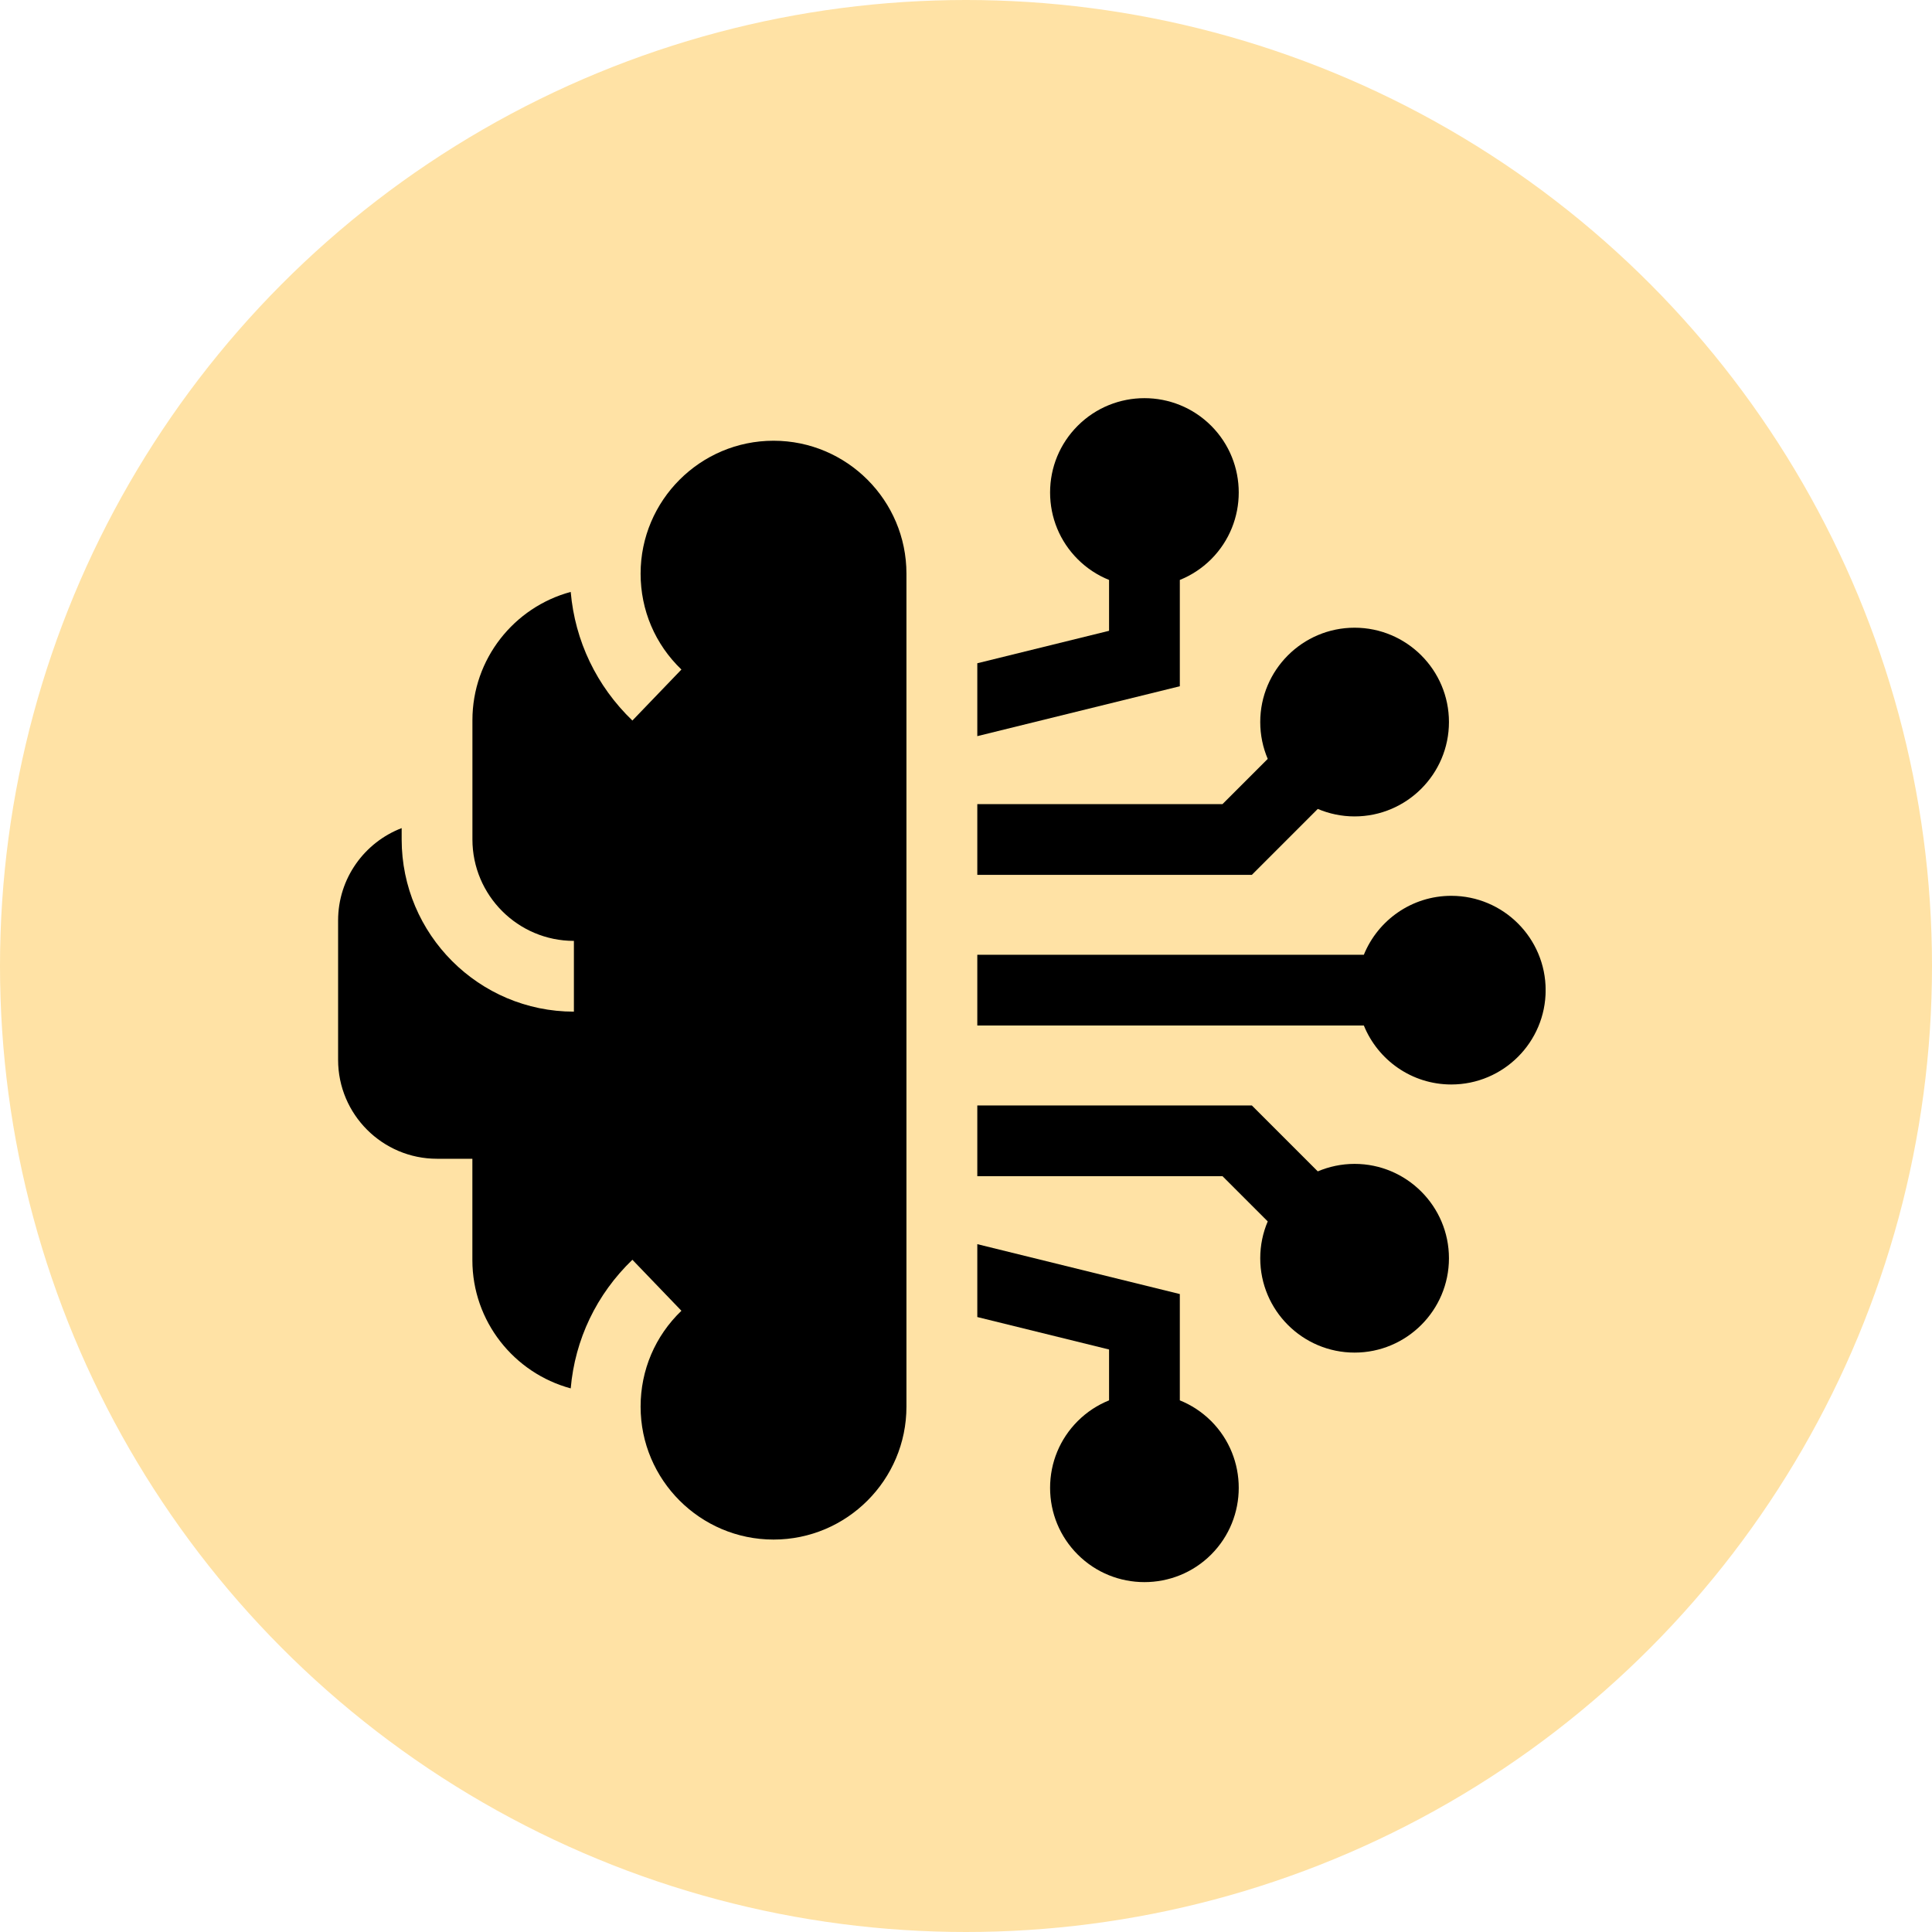
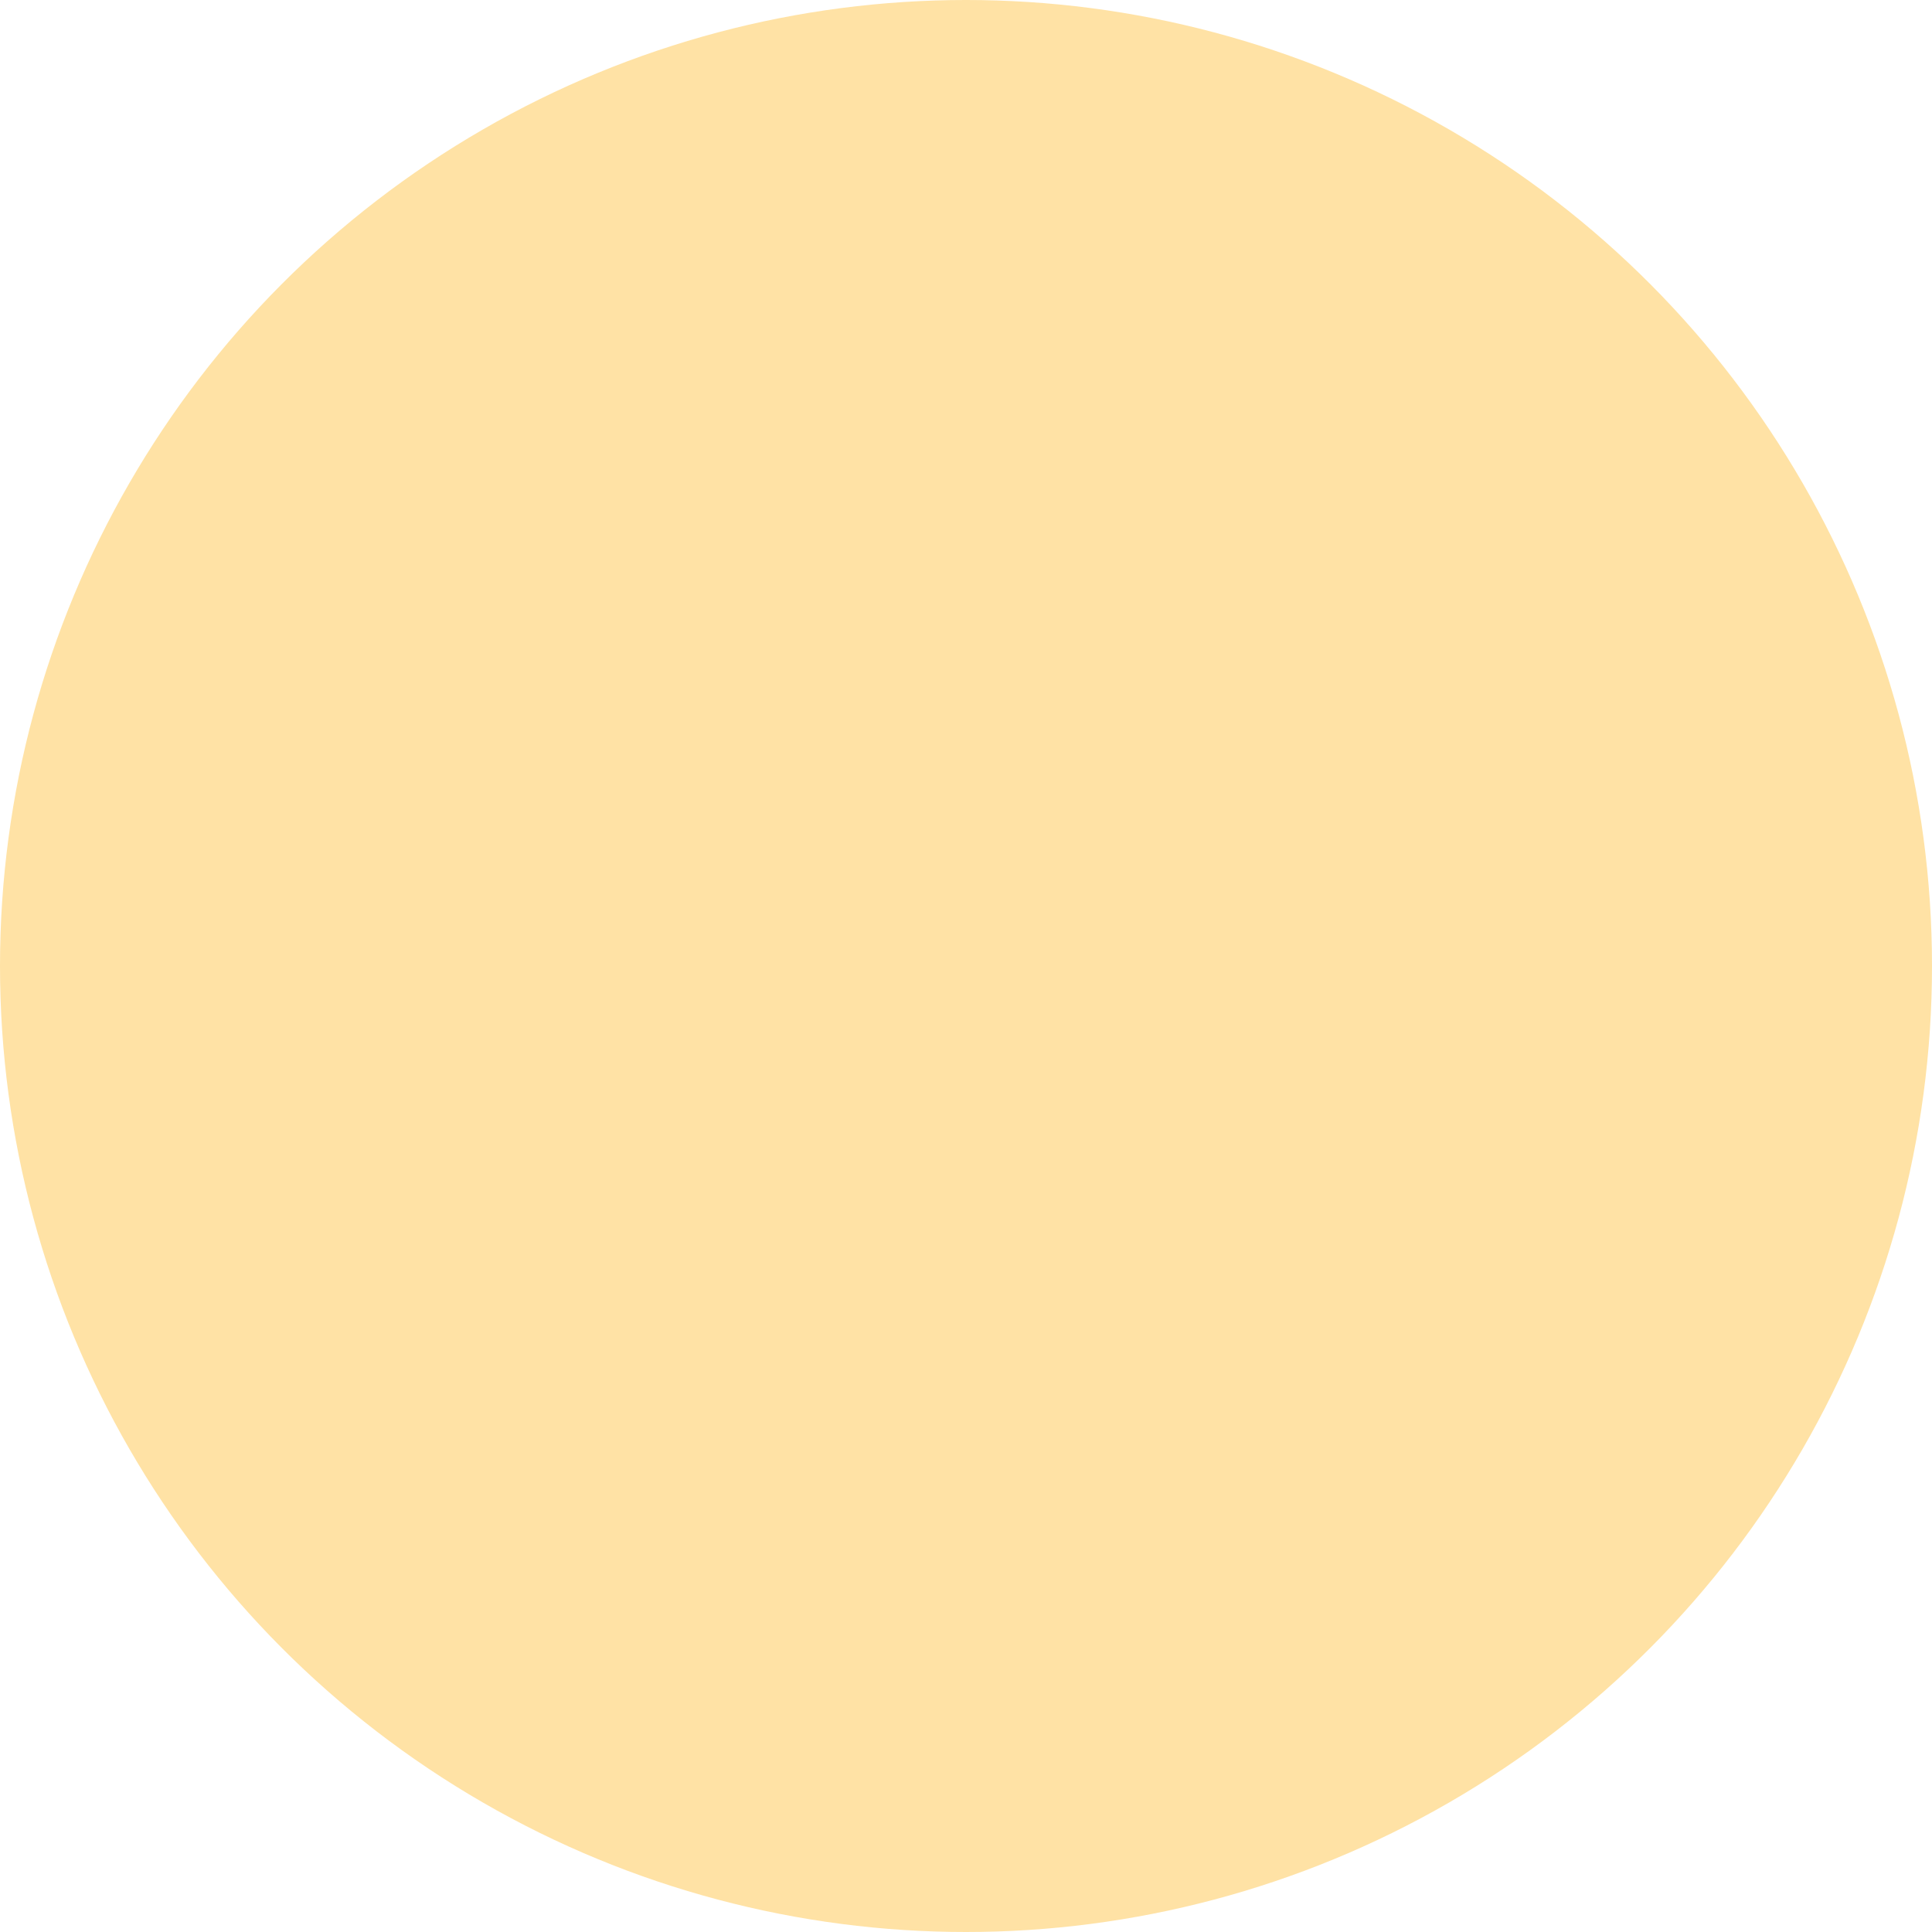
<svg xmlns="http://www.w3.org/2000/svg" width="40" height="40" viewBox="0 0 40 40" fill="none">
  <circle cx="20" cy="20" r="20" fill="#FFE2A5" />
  <g clip-path="url(#clip0_1708_176)">
    <path d="M30.047 18.547C29.229 18.547 28.528 19.052 28.237 19.767H20.234V21.232H28.237C28.528 21.948 29.229 22.453 30.047 22.453C31.125 22.453 32.001 21.577 32.001 20.5C32.001 19.423 31.125 18.547 30.047 18.547Z" fill="black" />
    <path d="M24.427 14.208V12.007C24.663 11.912 24.884 11.769 25.076 11.578C25.837 10.816 25.837 9.577 25.076 8.815C24.314 8.053 23.075 8.053 22.313 8.815C21.944 9.184 21.741 9.675 21.741 10.196C21.741 10.718 21.944 11.209 22.313 11.578C22.504 11.769 22.726 11.912 22.962 12.007V13.06L20.234 13.732V15.241L24.427 14.208Z" fill="black" />
    <path d="M25.918 18.113L27.283 16.748C27.517 16.847 27.775 16.903 28.045 16.903C29.122 16.903 29.999 16.026 29.999 14.949C29.999 13.872 29.122 12.996 28.045 12.996C26.968 12.996 26.092 13.872 26.092 14.949C26.092 15.22 26.147 15.477 26.247 15.712L25.311 16.648H20.234V18.113H25.918Z" fill="black" />
    <path d="M22.962 27.94V28.993C22.726 29.088 22.504 29.231 22.313 29.422C21.944 29.791 21.741 30.282 21.741 30.804C21.741 31.325 21.944 31.816 22.313 32.185C22.694 32.566 23.194 32.756 23.694 32.756C24.194 32.756 24.695 32.566 25.076 32.185C25.837 31.423 25.837 30.184 25.076 29.422C24.884 29.231 24.663 29.088 24.427 28.993V26.792L20.234 25.759V27.268L22.962 27.94Z" fill="black" />
    <path d="M25.311 24.352L26.247 25.288C26.147 25.523 26.092 25.78 26.092 26.051C26.092 27.128 26.968 28.004 28.045 28.004C29.122 28.004 29.999 27.128 29.999 26.051C29.999 24.974 29.122 24.097 28.045 24.097C27.775 24.097 27.517 24.153 27.283 24.252L25.918 22.887H20.234V24.352H25.311Z" fill="black" />
    <path d="M16.016 9.125C16.016 9.125 16.015 9.125 16.015 9.125V9.125C14.498 9.125 13.263 10.36 13.263 11.877C13.263 12.633 13.563 13.338 14.108 13.862L13.093 14.918C12.35 14.203 11.904 13.268 11.816 12.255C10.645 12.57 9.781 13.641 9.781 14.911V17.378C9.781 18.537 10.723 19.48 11.882 19.48V20.945C9.915 20.945 8.316 19.345 8.316 17.378V17.145C7.547 17.44 7 18.185 7 19.057V21.943C7 23.073 7.919 23.991 9.048 23.991H9.78V26.089C9.78 27.358 10.645 28.429 11.816 28.745C11.904 27.732 12.35 26.797 13.093 26.082L14.108 27.138C13.563 27.662 13.263 28.367 13.263 29.123C13.263 30.64 14.498 31.875 16.015 31.875V31.875C16.015 31.875 16.015 31.875 16.016 31.875C17.533 31.875 18.767 30.64 18.767 29.123V11.877C18.767 10.36 17.533 9.125 16.016 9.125Z" fill="black" />
  </g>
  <defs>
    <clipPath id="clip0_1708_176">
-       <rect width="25" height="25" fill="white" transform="translate(7 8)" />
-     </clipPath>
+       </clipPath>
  </defs>
</svg>